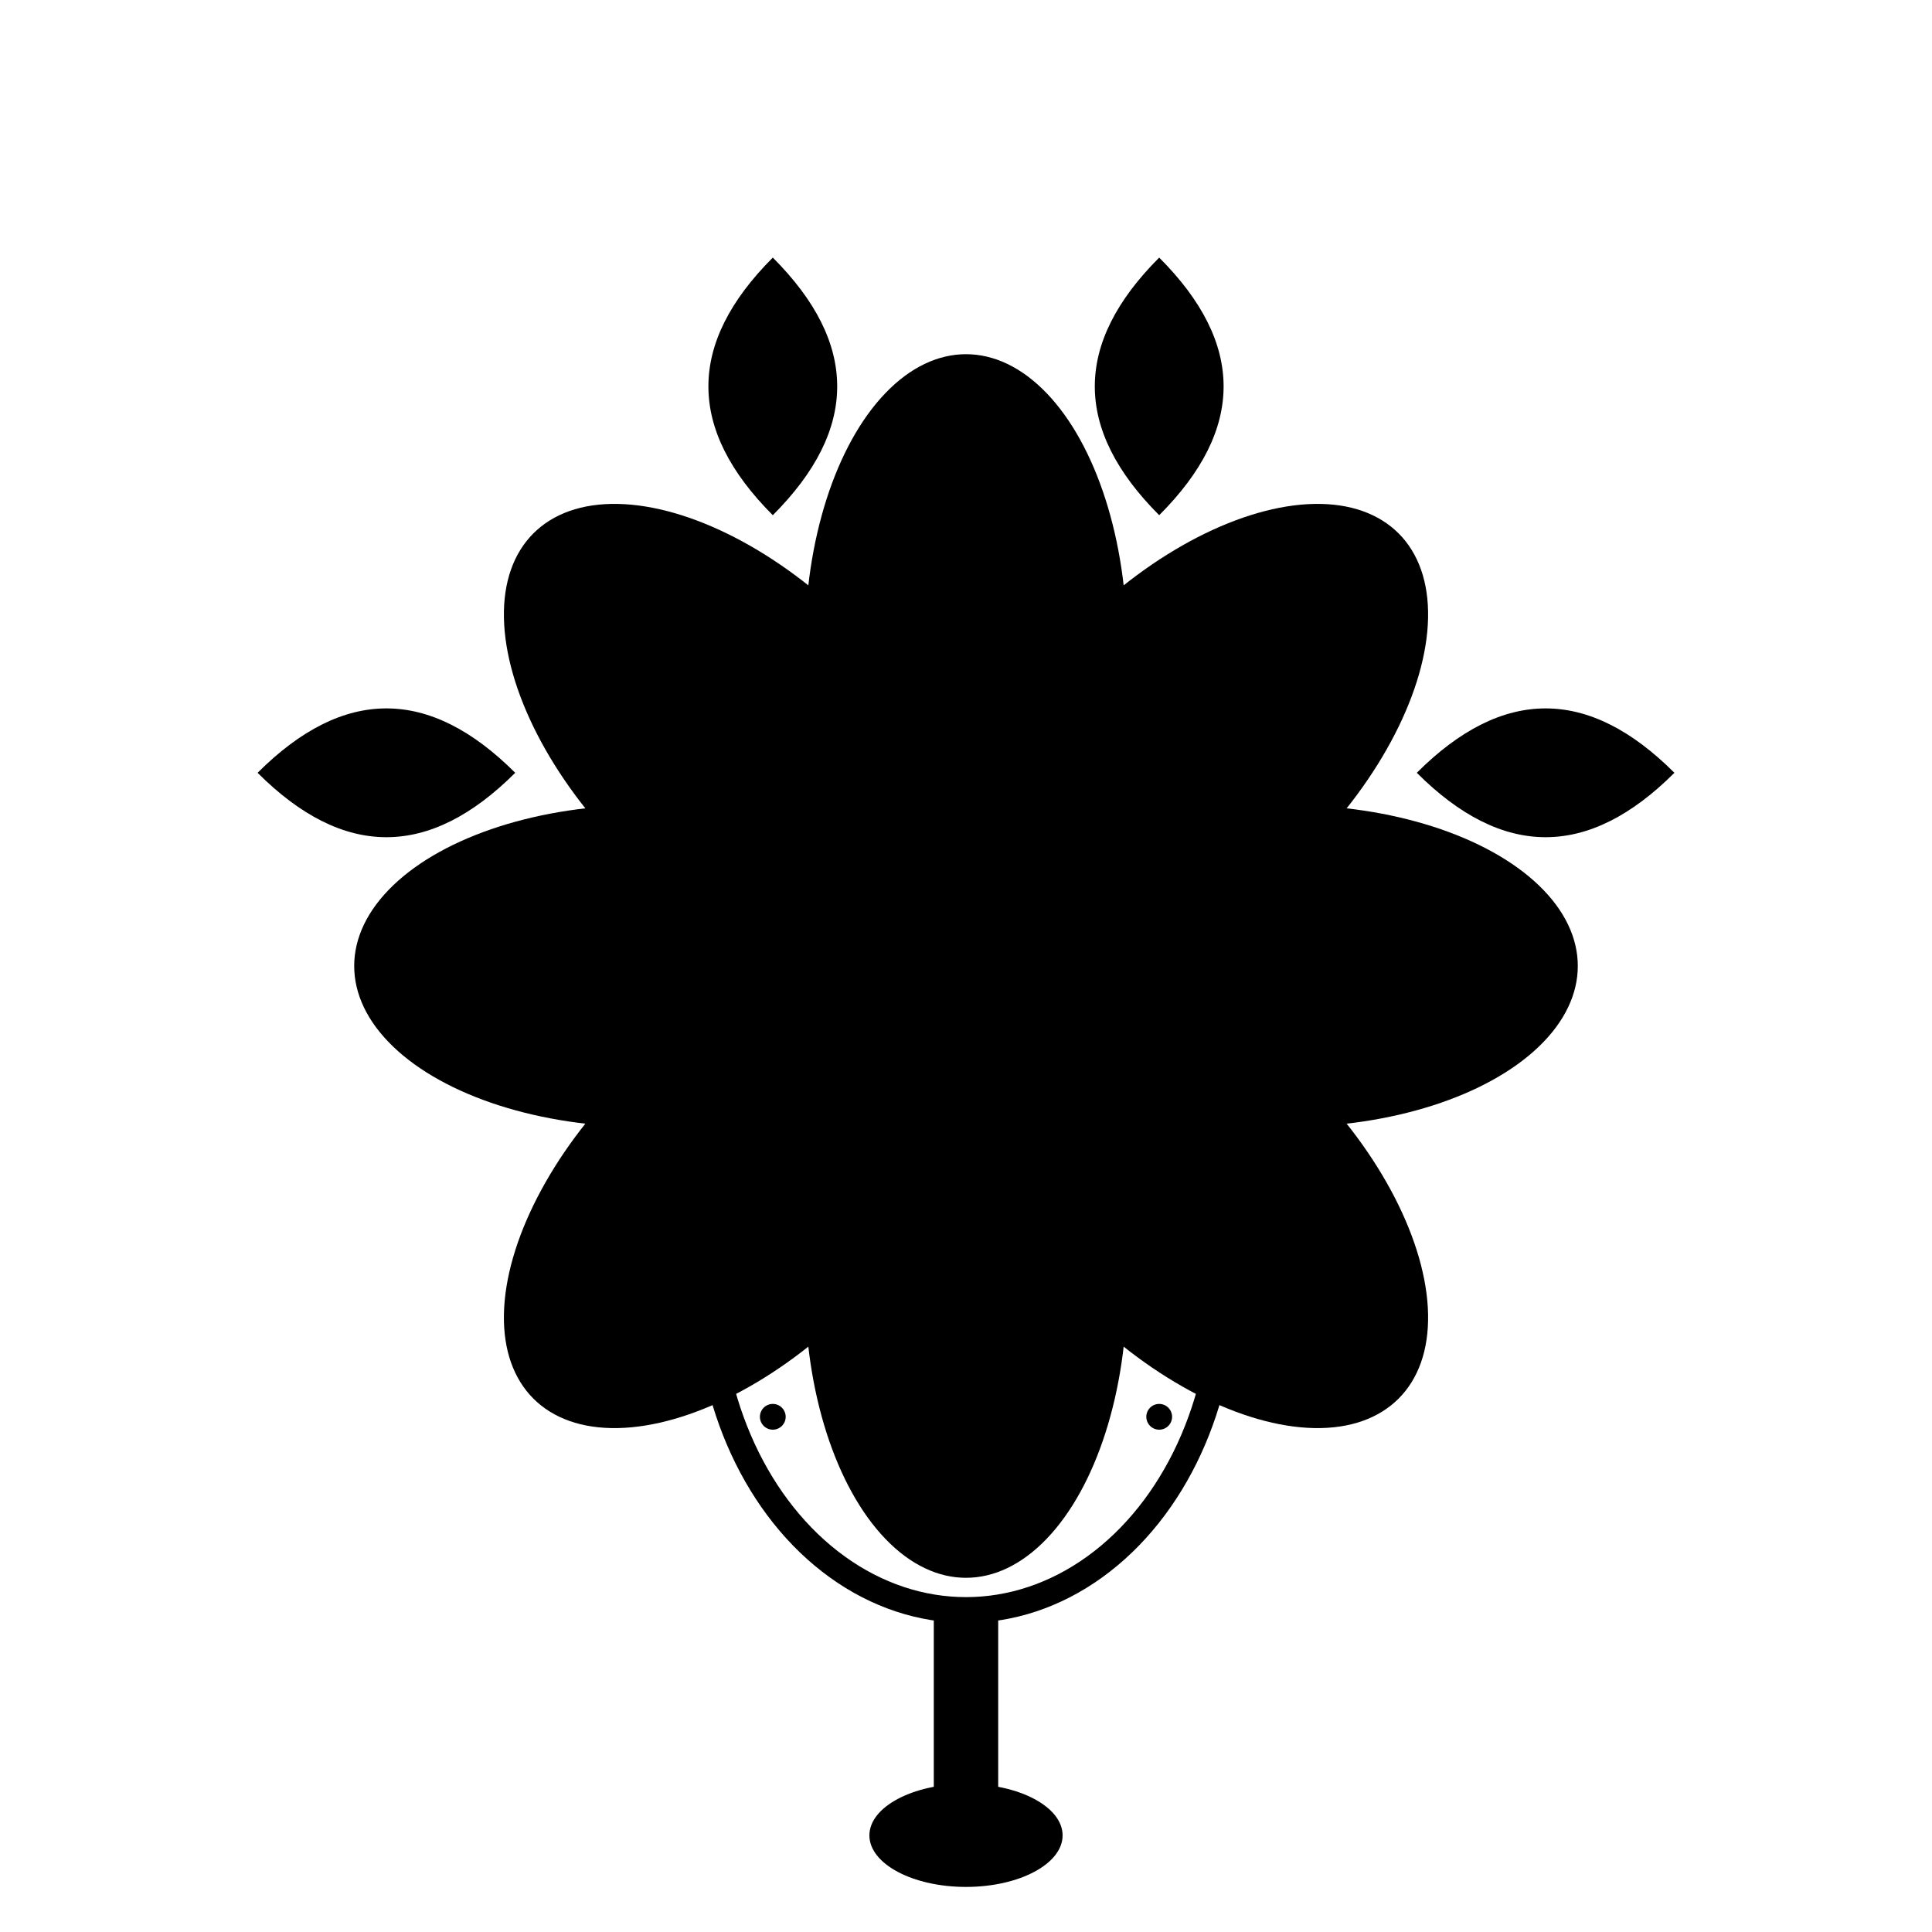
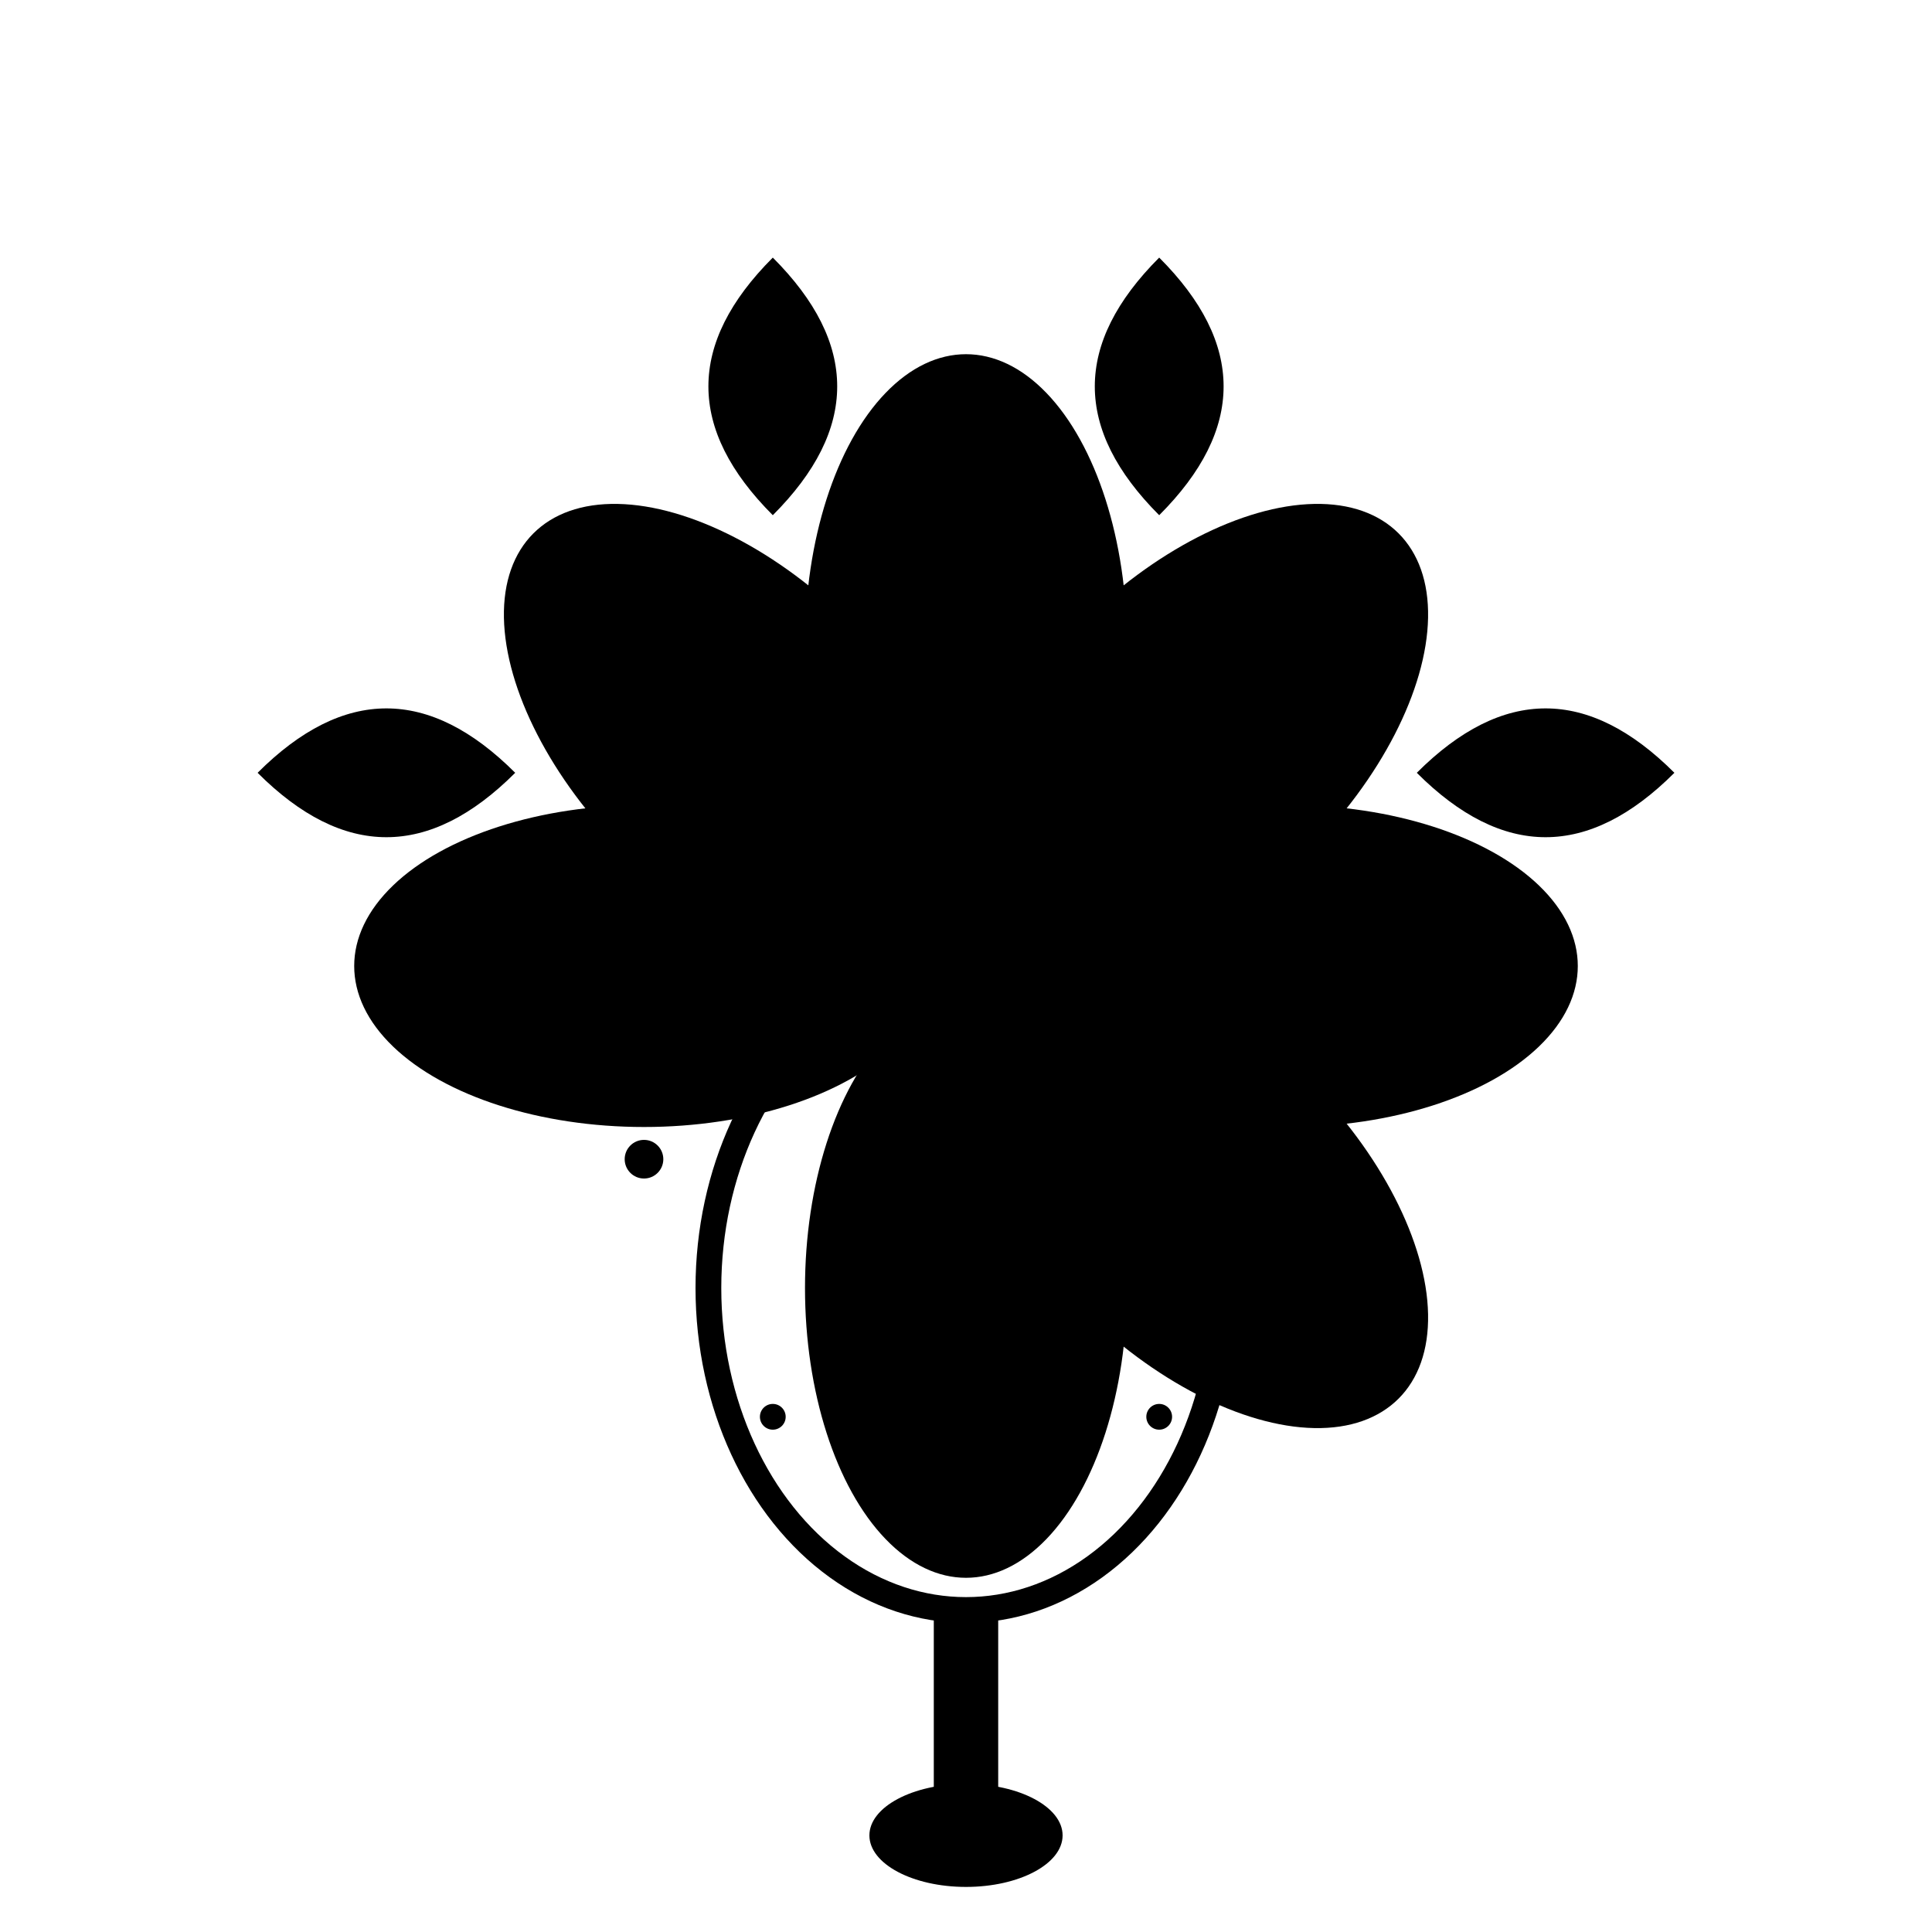
<svg xmlns="http://www.w3.org/2000/svg" viewBox="0 0 300 300">
  <defs>
    <radialGradient id="flowerGrad" cx="50%" cy="50%" r="50%">
      <stop offset="0%" stop-color="hsl(77, 69%, 60%)" />
      <stop offset="70%" stop-color="hsl(77, 69%, 35%)" />
      <stop offset="100%" stop-color="hsl(77, 69%, 20%)" />
    </radialGradient>
    <linearGradient id="leafGrad" x1="0%" y1="0%" x2="100%" y2="100%">
      <stop offset="0%" stop-color="hsl(77, 69%, 35%)" />
      <stop offset="100%" stop-color="hsl(77, 69%, 20%)" />
    </linearGradient>
    <radialGradient id="centerGrad" cx="50%" cy="50%" r="30%">
      <stop offset="0%" stop-color="hsl(77, 69%, 60%)" />
      <stop offset="100%" stop-color="hsl(77, 69%, 35%)" />
    </radialGradient>
  </defs>
  <path d="M80 120 Q60 100 40 120 Q60 140 80 120" fill="url(#leafGrad)" opacity="0.8" />
  <path d="M220 120 Q240 100 260 120 Q240 140 220 120" fill="url(#leafGrad)" opacity="0.8" />
  <path d="M120 80 Q100 60 120 40 Q140 60 120 80" fill="url(#leafGrad)" opacity="0.8" />
  <path d="M180 80 Q200 60 180 40 Q160 60 180 80" fill="url(#leafGrad)" opacity="0.8" />
  <ellipse cx="150" cy="100" rx="25" ry="45" fill="url(#flowerGrad)" transform="rotate(0 150 150)" />
  <ellipse cx="150" cy="100" rx="25" ry="45" fill="url(#flowerGrad)" transform="rotate(45 150 150)" />
  <ellipse cx="150" cy="100" rx="25" ry="45" fill="url(#flowerGrad)" transform="rotate(90 150 150)" />
  <ellipse cx="150" cy="100" rx="25" ry="45" fill="url(#flowerGrad)" transform="rotate(135 150 150)" />
  <ellipse cx="150" cy="100" rx="25" ry="45" fill="url(#flowerGrad)" transform="rotate(180 150 150)" />
-   <ellipse cx="150" cy="100" rx="25" ry="45" fill="url(#flowerGrad)" transform="rotate(225 150 150)" />
  <ellipse cx="150" cy="100" rx="25" ry="45" fill="url(#flowerGrad)" transform="rotate(270 150 150)" />
  <ellipse cx="150" cy="100" rx="25" ry="45" fill="url(#flowerGrad)" transform="rotate(315 150 150)" />
  <circle cx="150" cy="150" r="20" fill="url(#centerGrad)" />
  <ellipse cx="150" cy="200" rx="40" ry="50" fill="none" stroke="hsl(77, 69%, 35%)" stroke-width="4" />
  <rect x="145" y="250" width="10" height="30" fill="hsl(77, 69%, 20%)" />
  <ellipse cx="150" cy="285" rx="15" ry="8" fill="hsl(77, 69%, 35%)" />
  <circle cx="100" cy="180" r="3" fill="hsl(77, 69%, 60%)" />
  <circle cx="200" cy="180" r="3" fill="hsl(77, 69%, 60%)" />
  <circle cx="120" cy="220" r="2" fill="hsl(77, 69%, 35%)" />
  <circle cx="180" cy="220" r="2" fill="hsl(77, 69%, 35%)" />
</svg>